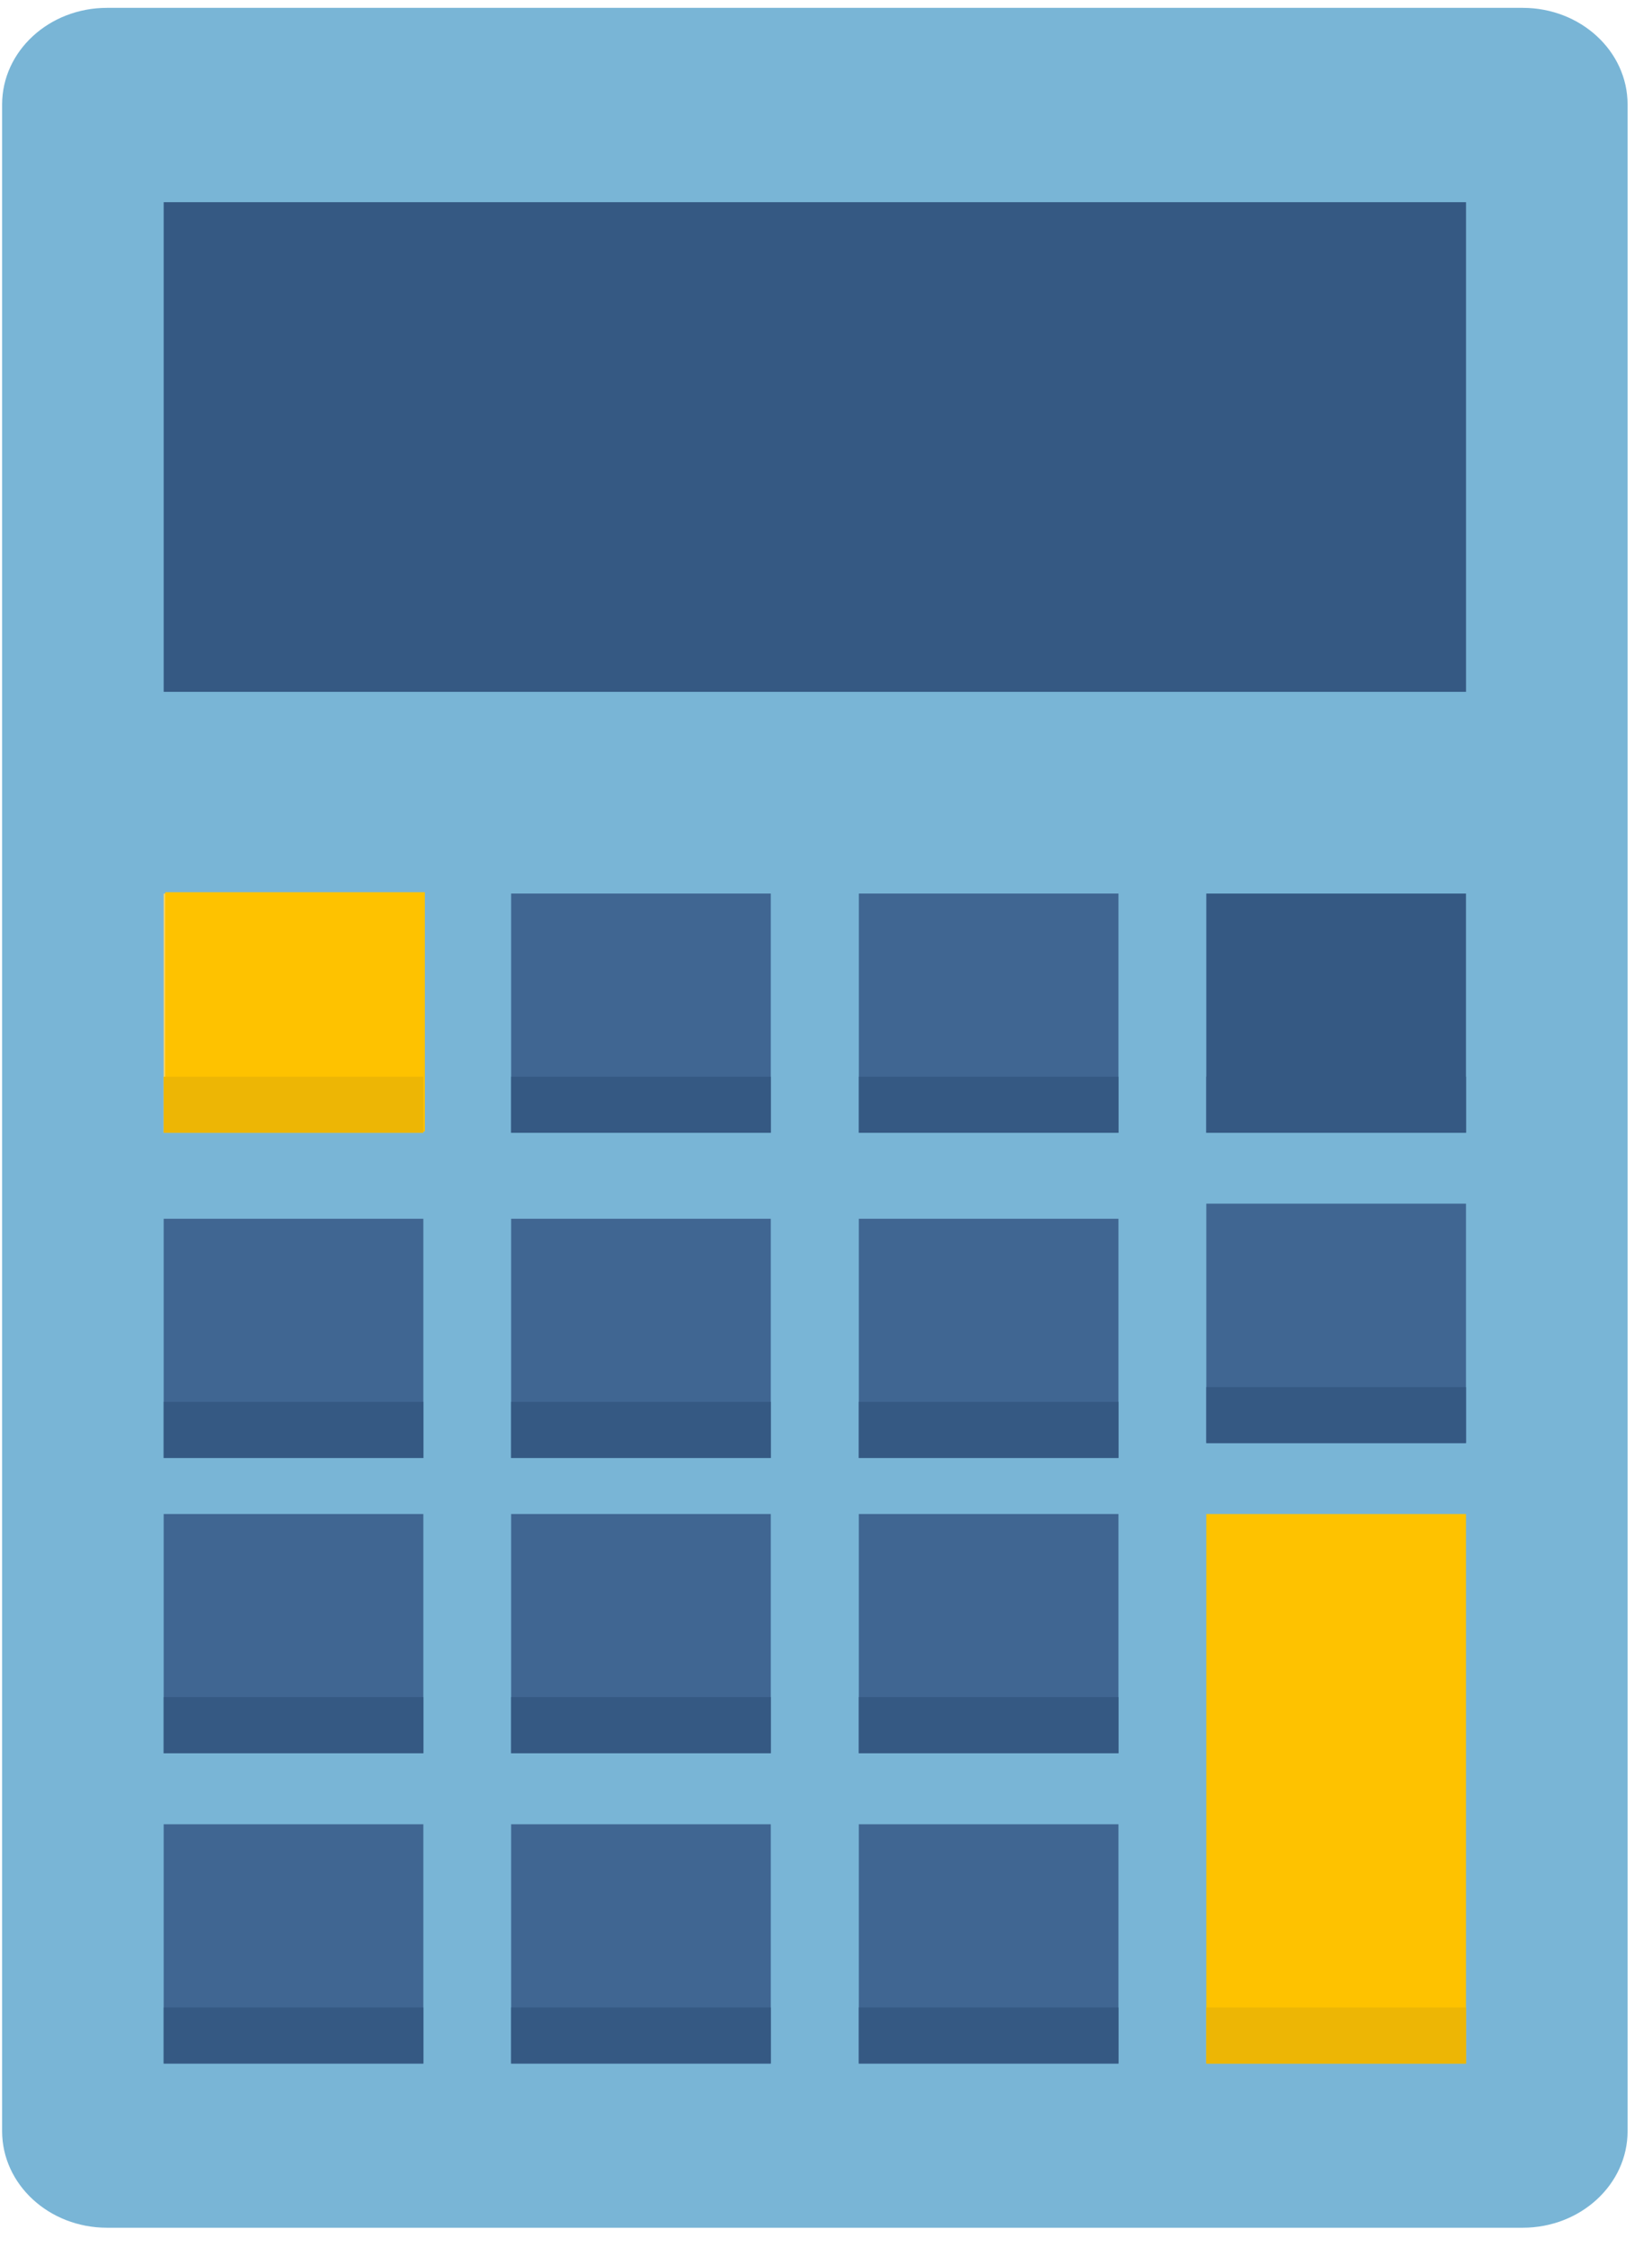
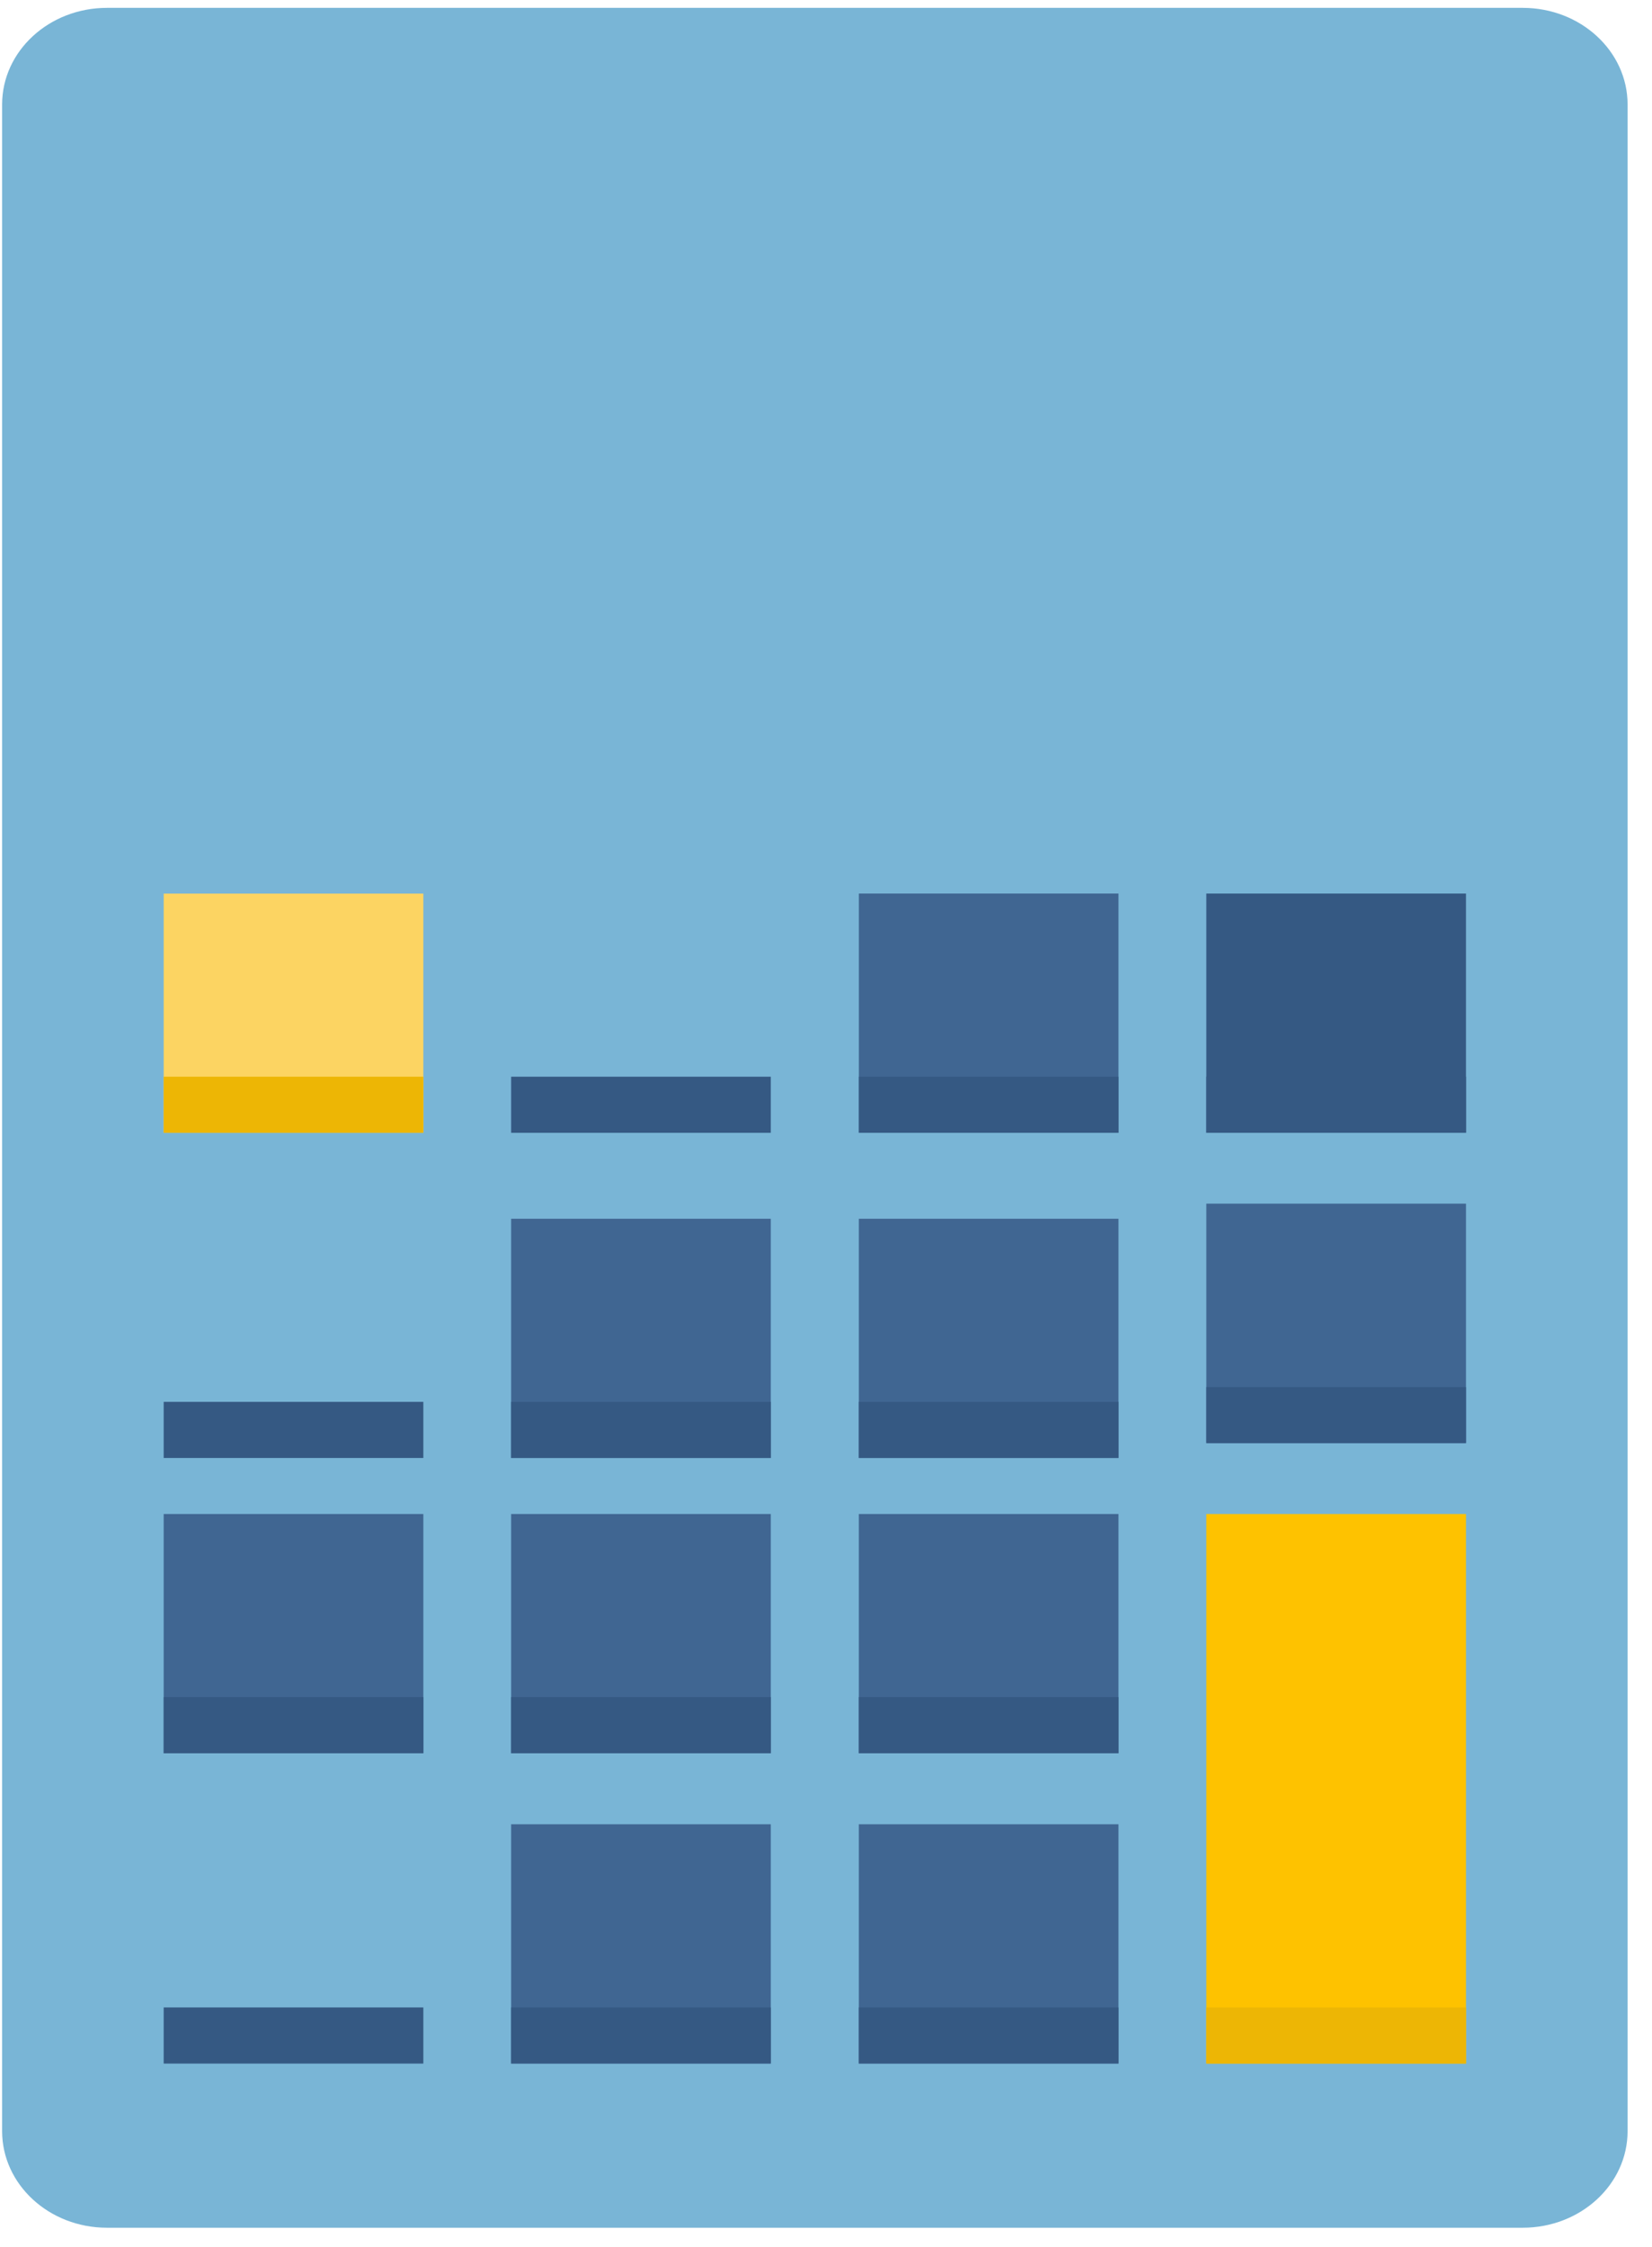
<svg xmlns="http://www.w3.org/2000/svg" width="50" height="68" viewBox="0 0 50 68" fill="none">
  <g clip-path="url(#clip0)">
    <path d="M46.087 0.238H3.238C1.485 0.238 0.064 1.547 0.064 3.162V64.494C0.064 66.108 1.485 67.417 3.238 67.417H46.087C47.84 67.417 49.261 66.108 49.261 64.494V3.162C49.261 1.547 47.84 0.238 46.087 0.238Z" fill="#79B5D6" />
    <path d="M44.37 45.818H36.511V62.448H44.37V45.818Z" fill="#FEC200" />
-     <path d="M44.371 6.119H4.954V20.937H44.371V6.119Z" fill="#355983" />
    <path d="M12.813 27.043H4.954V34.282H12.813V27.043Z" fill="#FCD462" />
-     <path d="M12.859 27H5V34.239H12.859V27Z" fill="#FEC200" />
-     <path d="M23.329 27.041H15.47V34.28H23.329V27.041Z" fill="#406692" />
    <path d="M33.852 27.041H25.994V34.28H33.852V27.041Z" fill="#406692" />
    <path d="M44.37 27.041H36.511V34.28H44.37V27.041Z" fill="#355983" />
    <path d="M12.813 32.584H4.954V34.282H12.813V32.584Z" fill="#EDB605" />
    <path d="M23.329 32.584H15.47V34.282H23.329V32.584Z" fill="#355983" />
    <path d="M33.852 32.584H25.994V34.282H33.852V32.584Z" fill="#355983" />
    <path d="M44.37 32.584H36.511V34.282H44.37V32.584Z" fill="#355983" />
-     <path d="M12.813 36.883H4.954V44.122H12.813V36.883Z" fill="#406692" />
+     <path d="M12.813 36.883H4.954H12.813V36.883Z" fill="#406692" />
    <path d="M23.329 36.883H15.47V44.122H23.329V36.883Z" fill="#406692" />
    <path d="M33.852 36.883H25.993V44.122H33.852V36.883Z" fill="#406692" />
    <path d="M44.37 36.426H36.511V43.665H44.37V36.426Z" fill="#406692" />
    <path d="M12.813 45.818H4.954V53.057H12.813V45.818Z" fill="#406692" />
    <path d="M23.329 45.818H15.47V53.057H23.329V45.818Z" fill="#406692" />
    <path d="M33.852 45.818H25.993V53.057H33.852V45.818Z" fill="#406692" />
-     <path d="M12.813 55.207H4.954V62.446H12.813V55.207Z" fill="#406692" />
    <path d="M23.329 55.207H15.47V62.446H23.329V55.207Z" fill="#406692" />
    <path d="M33.852 55.207H25.993V62.446H33.852V55.207Z" fill="#406692" />
    <path d="M12.813 42.424H4.954V44.122H12.813V42.424Z" fill="#355983" />
    <path d="M23.329 42.424H15.47V44.122H23.329V42.424Z" fill="#355983" />
    <path d="M33.852 42.424H25.993V44.122H33.852V42.424Z" fill="#355983" />
    <path d="M12.813 51.359H4.954V53.058H12.813V51.359Z" fill="#355983" />
    <path d="M23.329 51.359H15.47V53.058H23.329V51.359Z" fill="#355983" />
    <path d="M33.852 51.359H25.993V53.058H33.852V51.359Z" fill="#355983" />
    <path d="M12.813 60.75H4.954V62.449H12.813V60.75Z" fill="#355983" />
    <path d="M23.329 60.75H15.47V62.449H23.329V60.75Z" fill="#355983" />
    <path d="M33.852 60.75H25.993V62.449H33.852V60.75Z" fill="#355983" />
    <path d="M44.37 41.977H36.511V43.675H44.37V41.977Z" fill="#355983" />
    <path d="M44.37 60.75H36.511V62.449H44.37V60.75Z" fill="#EDB605" />
  </g>
  <defs>
    <clipPath id="clip0">
      <rect width="49.455" height="68" fill="white" />
    </clipPath>
  </defs>
</svg>